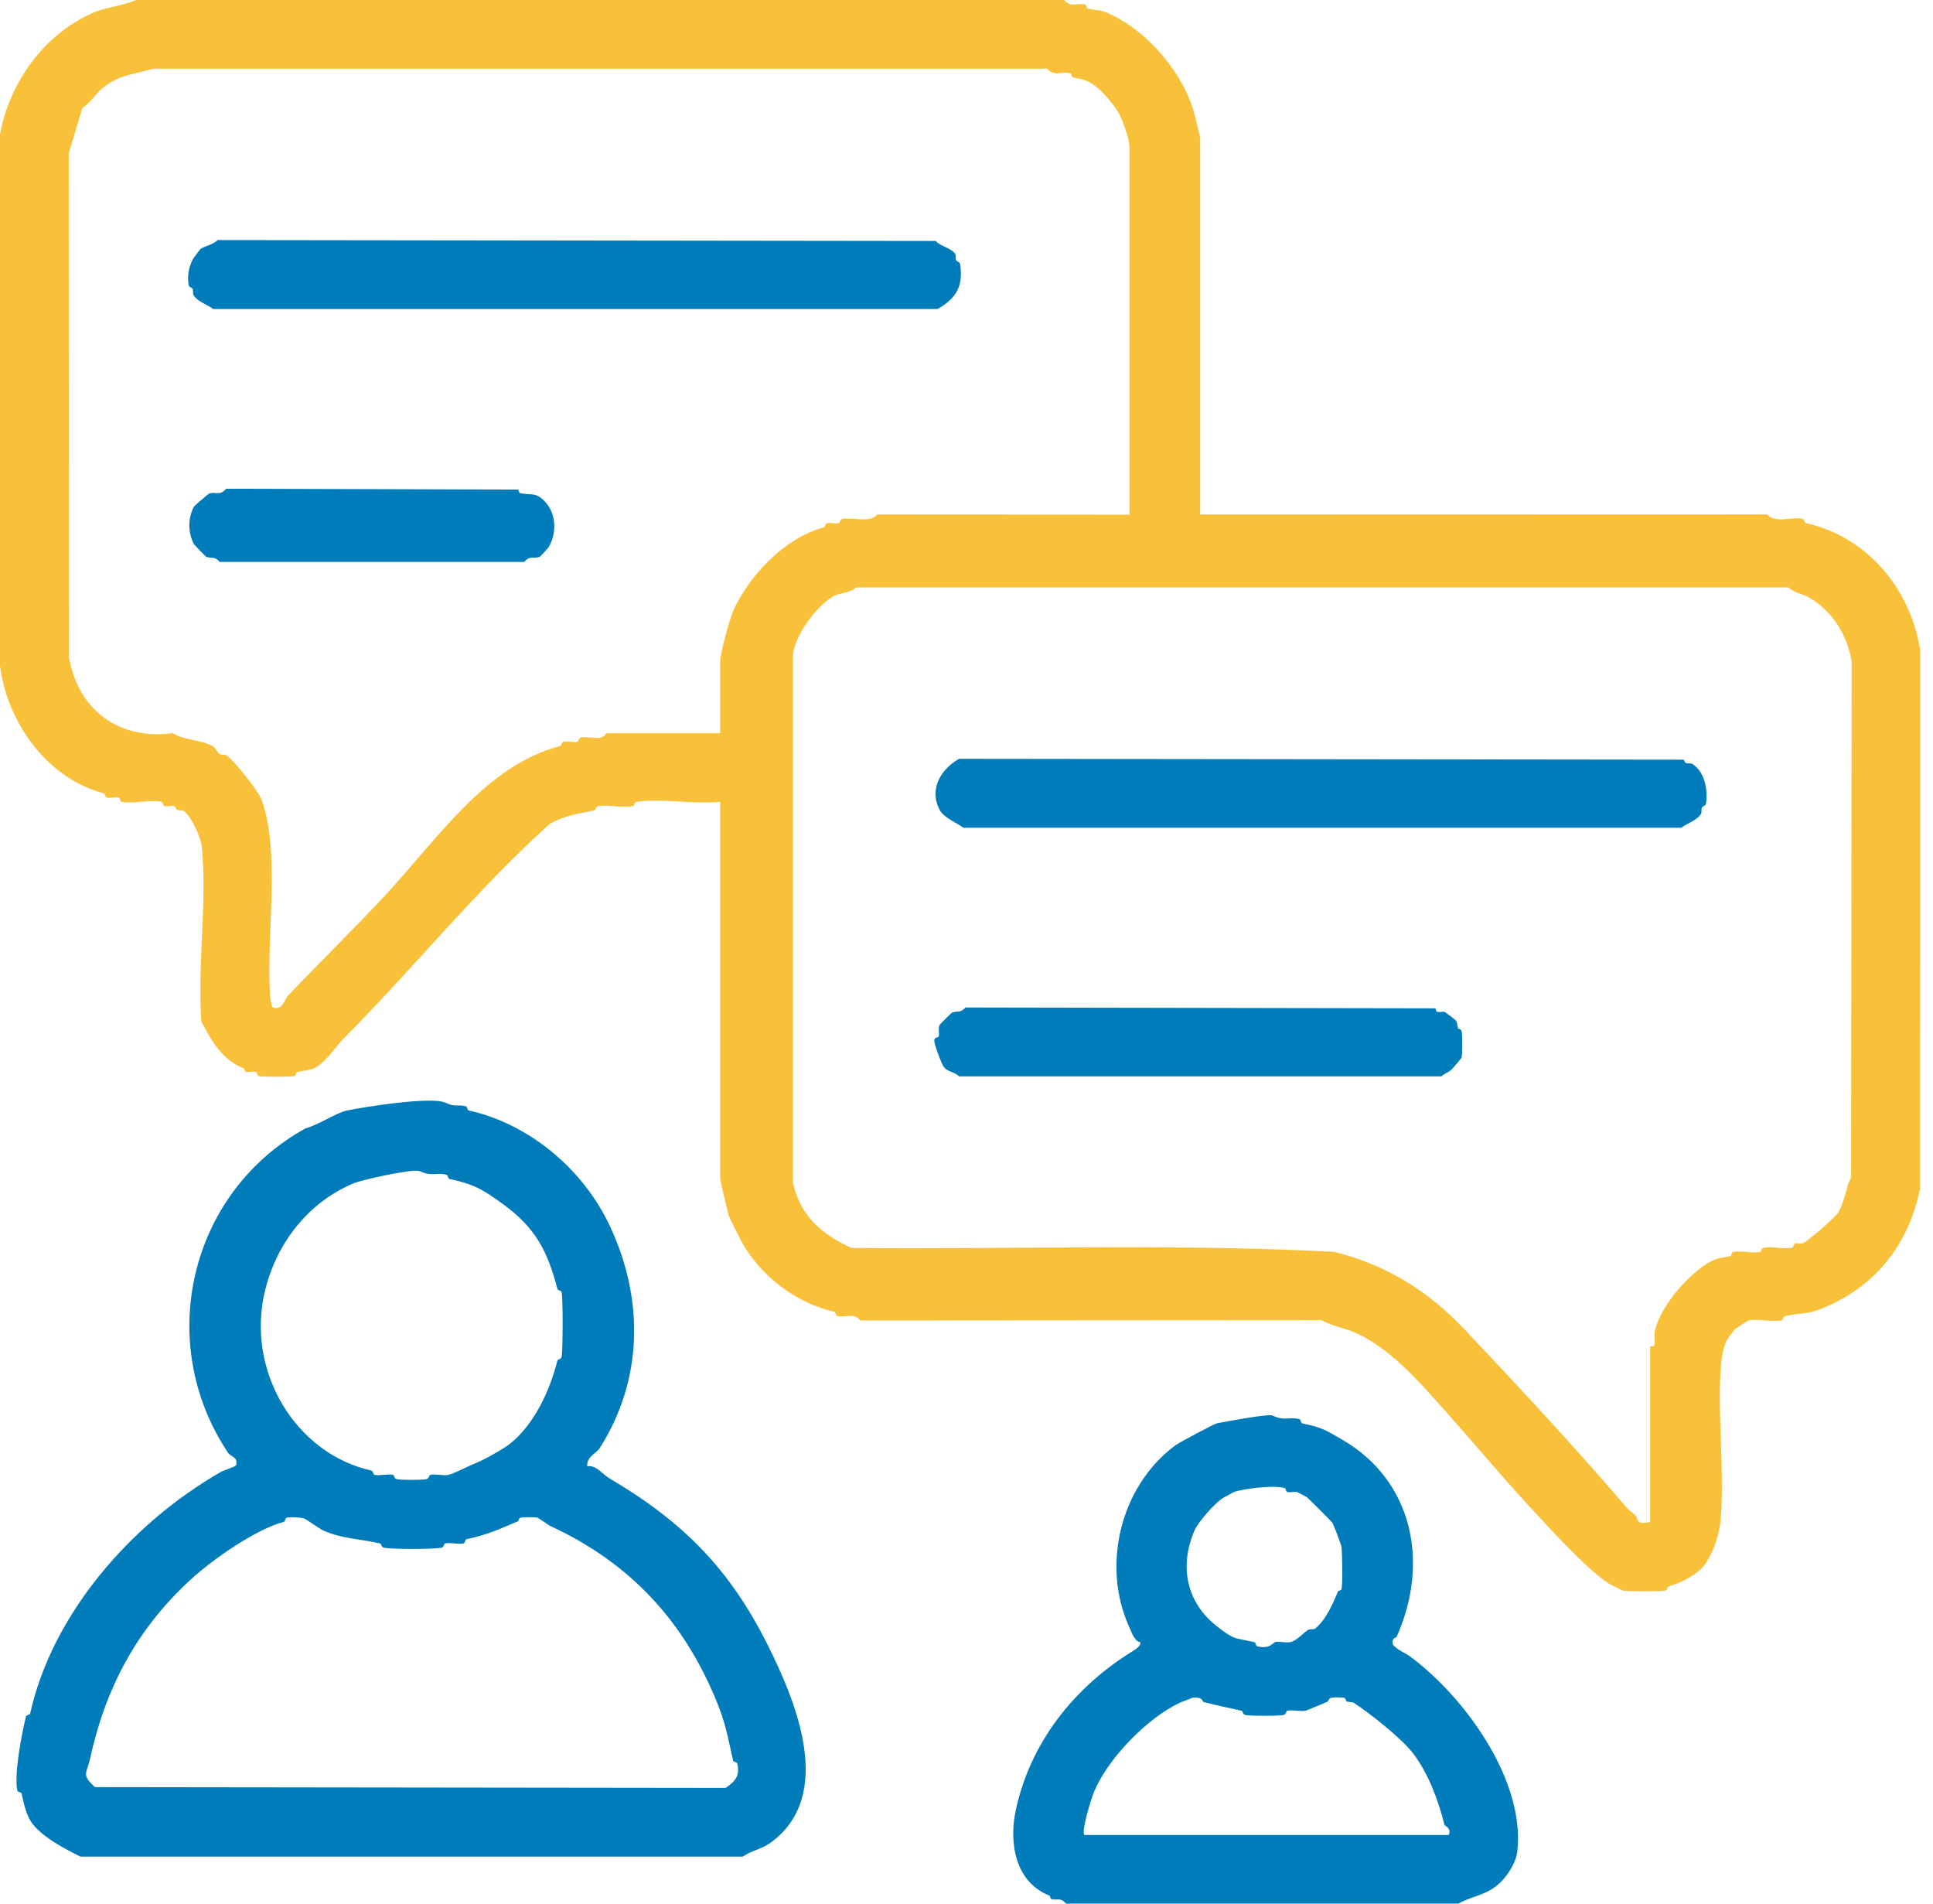
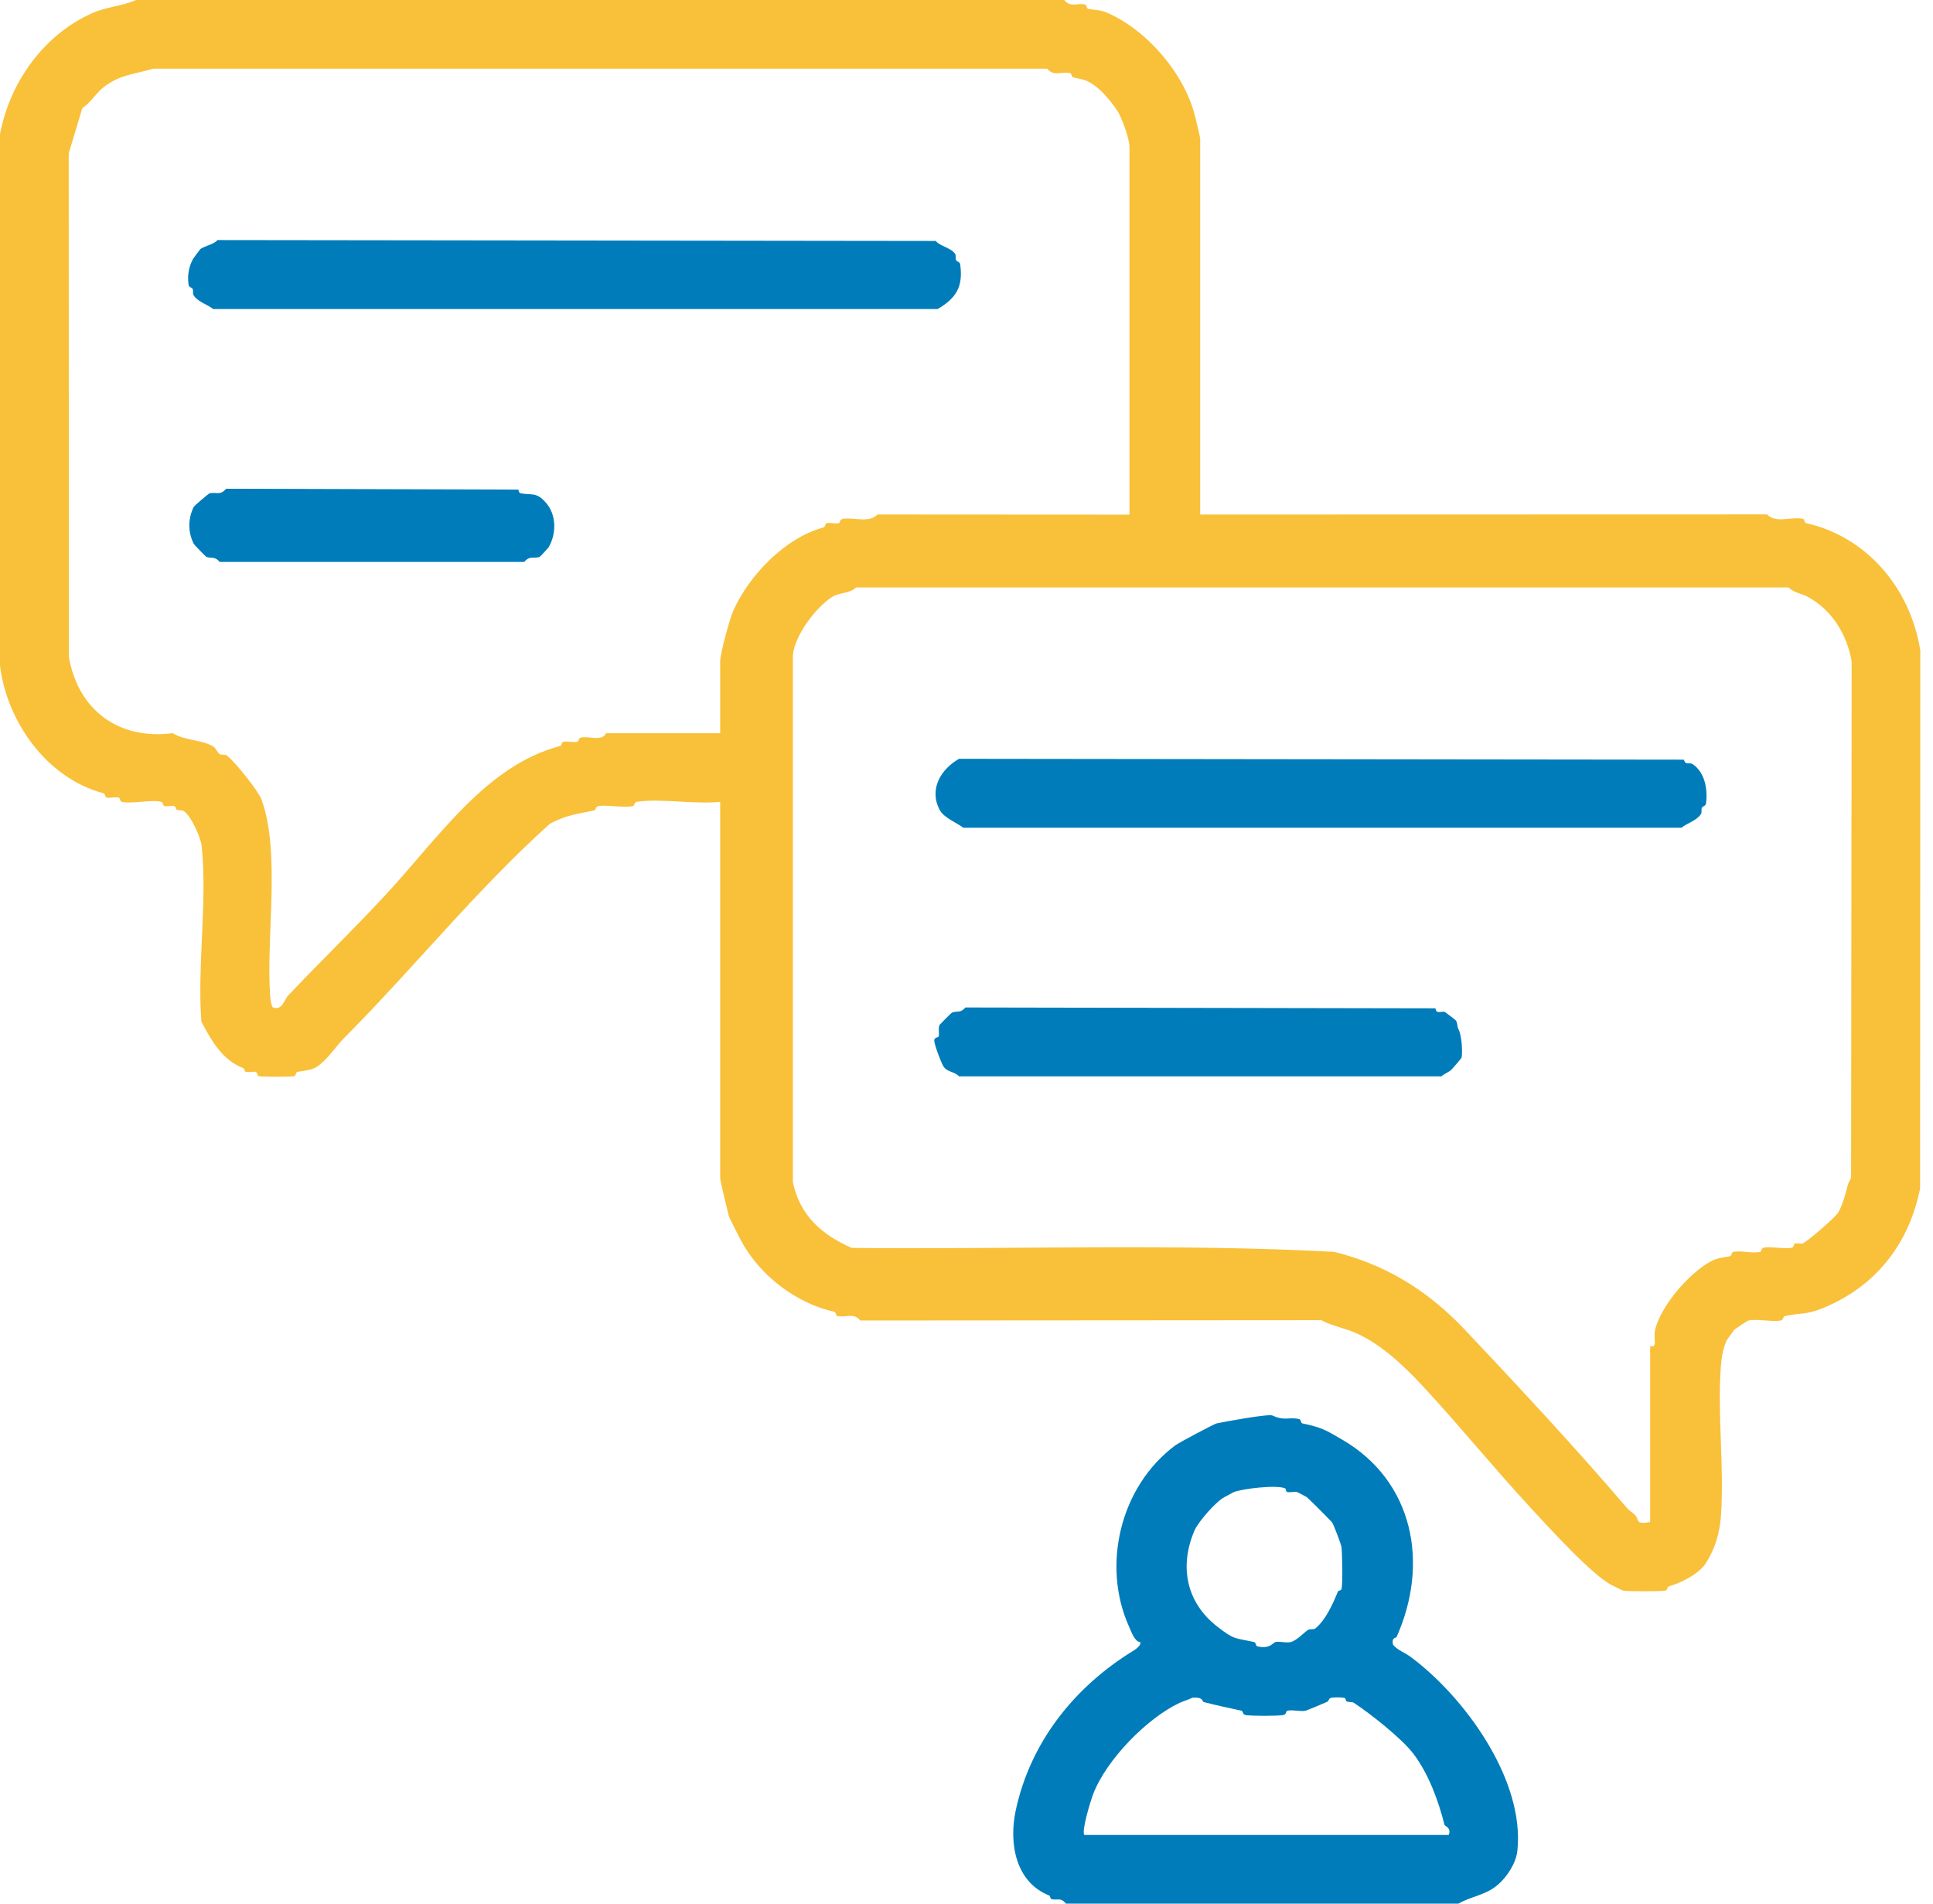
<svg xmlns="http://www.w3.org/2000/svg" width="65" height="64" viewBox="0 0 65 64" fill="none">
  <path d="M24.217 26.957C23.352 27.044 22.273 26.842 21.438 26.952C21.305 26.969 21.344 27.086 21.285 27.1C20.984 27.171 20.472 27.053 20.141 27.096C20.007 27.113 20.046 27.232 19.988 27.244C19.421 27.37 19.039 27.39 18.478 27.705C16.007 29.931 13.911 32.546 11.561 34.909C11.295 35.176 11.007 35.639 10.646 35.87C10.466 35.985 10.188 35.997 9.997 36.038C9.942 36.05 9.954 36.167 9.899 36.18C9.784 36.207 8.816 36.207 8.7 36.18C8.645 36.167 8.657 36.05 8.602 36.038C8.497 36.015 8.376 36.06 8.269 36.036C8.22 36.024 8.22 35.927 8.195 35.917C7.464 35.636 7.112 34.984 6.771 34.348C6.63 32.471 6.979 30.27 6.78 28.432C6.748 28.145 6.419 27.419 6.179 27.268C6.124 27.233 6.021 27.253 5.936 27.22C5.912 27.21 5.912 27.113 5.863 27.102C5.756 27.077 5.635 27.122 5.529 27.099C5.475 27.087 5.486 26.971 5.431 26.957C5.081 26.872 4.44 27.038 4.088 26.955C4.034 26.942 4.042 26.825 3.99 26.813C3.862 26.786 3.712 26.839 3.583 26.812C3.531 26.8 3.546 26.688 3.482 26.67C1.572 26.164 0.235 24.267 0 22.384V4.508C0.332 2.768 1.456 1.183 3.091 0.446C3.591 0.221 4.085 0.216 4.574 0H35.786C36.004 0.268 36.223 0.089 36.489 0.151C36.543 0.164 36.533 0.281 36.587 0.293C36.865 0.353 36.985 0.317 37.269 0.446C38.612 1.049 39.854 2.514 40.196 3.95C40.223 4.062 40.358 4.616 40.358 4.654V17.299L59.421 17.294C59.713 17.612 60.251 17.354 60.629 17.445C60.684 17.458 60.672 17.575 60.727 17.587C62.702 18.021 64.228 19.7 64.573 21.871L64.566 39.958C64.175 41.88 63.028 43.276 61.278 43.986C60.709 44.217 60.552 44.123 60.007 44.251C59.948 44.266 59.987 44.382 59.854 44.4C59.538 44.441 59.084 44.332 58.785 44.397C58.758 44.403 58.344 44.681 58.324 44.7C58.306 44.716 58.074 45.04 58.064 45.06C57.943 45.293 57.885 45.678 57.866 45.94C57.746 47.569 57.986 49.353 57.868 50.986C57.827 51.543 57.667 52.083 57.361 52.553C57.119 52.925 56.509 53.225 56.121 53.331C56.057 53.348 56.073 53.458 56.018 53.471C55.86 53.51 54.782 53.504 54.586 53.478C54.564 53.475 54.283 53.332 54.219 53.302C53.577 53.002 52.087 51.357 51.484 50.707C50.255 49.381 49.078 47.93 47.849 46.607C47.195 45.904 46.461 45.215 45.629 44.83C45.233 44.648 44.808 44.59 44.433 44.384L28.931 44.395C28.706 44.117 28.439 44.312 28.156 44.244C28.102 44.231 28.113 44.114 28.058 44.102C26.797 43.825 25.564 42.91 24.916 41.705C24.846 41.574 24.517 40.926 24.507 40.88C24.457 40.653 24.217 39.729 24.217 39.597V26.952V26.957ZM24.217 24.652V22.239C24.217 21.965 24.543 20.786 24.657 20.534C25.19 19.341 26.402 18.076 27.696 17.732C27.758 17.715 27.745 17.602 27.797 17.591C27.925 17.562 28.074 17.615 28.204 17.589C28.26 17.578 28.221 17.458 28.355 17.441C28.746 17.39 29.228 17.592 29.508 17.297L37.98 17.302V4.944C37.98 4.678 37.768 4.098 37.641 3.844C37.524 3.609 37.135 3.132 36.895 2.943C36.562 2.68 36.451 2.683 36.085 2.601C36.03 2.589 36.04 2.473 35.987 2.46C35.705 2.392 35.437 2.587 35.212 2.308H5.154C4.497 2.504 4.026 2.504 3.469 2.943C3.237 3.126 3.034 3.467 2.768 3.634L2.31 5.159L2.317 22.092C2.634 23.905 4.028 24.886 5.812 24.648C6.19 24.902 6.808 24.861 7.19 25.11C7.248 25.147 7.32 25.31 7.38 25.35C7.441 25.391 7.566 25.355 7.623 25.397C7.915 25.616 8.693 26.607 8.791 26.872C9.445 28.647 8.941 31.522 9.084 33.482C9.094 33.616 9.11 33.745 9.168 33.866C9.497 33.989 9.548 33.618 9.69 33.468C10.77 32.33 11.883 31.251 12.95 30.102C14.729 28.191 16.333 25.737 18.834 25.081C18.896 25.065 18.883 24.952 18.935 24.941C19.082 24.908 19.264 24.971 19.414 24.938C19.471 24.925 19.433 24.807 19.567 24.789C19.846 24.753 20.252 24.926 20.378 24.652H24.22H24.217ZM55.489 51.17V45.261C55.489 45.254 55.616 45.291 55.635 45.215C55.666 45.089 55.614 44.906 55.65 44.737C55.821 43.931 56.794 42.801 57.533 42.405C57.768 42.279 57.943 42.285 58.178 42.233C58.233 42.221 58.221 42.105 58.276 42.092C58.526 42.031 58.934 42.148 59.186 42.089C59.244 42.076 59.205 41.957 59.339 41.94C59.609 41.904 60.021 42.004 60.267 41.944C60.32 41.931 60.306 41.82 60.369 41.804C60.447 41.784 60.561 41.826 60.624 41.8C60.777 41.738 61.692 40.952 61.807 40.772C61.957 40.536 62.073 40.088 62.135 39.838C62.156 39.75 62.221 39.677 62.246 39.589L62.265 22.237C62.109 21.324 61.595 20.506 60.796 20.068C60.603 19.961 60.32 19.932 60.143 19.749H28.787C28.579 19.959 28.224 19.915 27.986 20.066C27.422 20.427 26.724 21.367 26.662 22.021V39.753C26.907 40.88 27.644 41.517 28.642 41.955C34.041 42.008 39.569 41.803 44.866 42.087C46.525 42.501 47.953 43.322 49.266 44.713C51.077 46.631 53.023 48.723 54.724 50.715C54.789 50.79 54.916 50.86 54.985 50.939C55.14 51.116 54.968 51.253 55.49 51.173L55.489 51.17Z" fill="#F9C039" />
-   <path d="M14.974 37.07C15.341 37.239 15.352 37.117 15.665 37.193C15.72 37.206 15.708 37.322 15.763 37.334C17.722 37.764 19.602 39.247 20.533 41.271C21.656 43.707 21.628 46.392 20.158 48.699C20.069 48.839 19.707 48.991 19.749 49.297C20.037 49.241 20.268 49.57 20.496 49.704C22.968 51.16 24.534 52.744 25.809 55.291C26.761 57.193 28.093 60.365 25.914 61.95C25.601 62.178 25.271 62.21 24.979 62.419H2.703C2.231 62.184 1.361 61.742 1.038 61.237C0.872 60.978 0.784 60.565 0.727 60.3C0.715 60.245 0.598 60.257 0.585 60.202C0.463 59.691 0.731 58.266 0.875 57.708C0.89 57.648 1.004 57.661 1.015 57.608C1.739 54.32 4.356 51.237 7.456 49.469C7.503 49.443 7.922 49.309 7.937 49.261C8.022 48.99 7.756 48.975 7.668 48.843C5.181 45.115 6.379 40.092 10.265 37.94C10.727 37.811 11.296 37.416 11.656 37.338C12.184 37.223 14.501 36.853 14.975 37.071L14.974 37.07ZM14.11 39.375C13.892 39.277 12.159 39.668 11.877 39.788C10.32 40.447 9.304 41.835 8.925 43.335C8.23 46.08 9.943 48.883 12.495 49.441C12.55 49.453 12.539 49.57 12.593 49.583C12.775 49.626 13.03 49.542 13.215 49.586C13.273 49.599 13.234 49.717 13.368 49.734C13.556 49.759 14.127 49.759 14.314 49.734C14.447 49.717 14.41 49.6 14.467 49.586C14.652 49.542 14.907 49.626 15.089 49.583C15.259 49.542 15.823 49.255 16.027 49.176C16.287 49.075 16.939 48.704 17.133 48.551C17.97 47.894 18.495 46.735 18.743 45.743C18.759 45.679 18.873 45.721 18.89 45.588C18.926 45.313 18.935 43.654 18.883 43.435C18.87 43.381 18.758 43.393 18.743 43.334C18.413 42.047 17.99 41.261 16.899 40.471C16.21 39.972 15.933 39.814 15.114 39.636C15.062 39.625 15.07 39.508 15.015 39.495C14.646 39.407 14.544 39.57 14.11 39.372V39.375ZM10.216 51.05C10.099 51.007 9.756 50.999 9.638 51.027C9.584 51.04 9.599 51.151 9.537 51.167C8.61 51.412 7.174 52.406 6.422 53.096C4.571 54.792 3.541 56.784 3.028 59.128C2.918 59.63 2.725 59.659 3.194 60.083L24.399 60.109C24.714 59.896 24.891 59.707 24.792 59.29C24.779 59.235 24.662 59.245 24.651 59.192C24.457 58.322 24.401 57.943 24.097 57.2C22.999 54.518 21.213 52.556 18.512 51.307C18.45 51.278 18.105 51.025 18.059 51.02C17.947 51.005 17.593 51.002 17.492 51.027C17.445 51.038 17.443 51.134 17.419 51.145C16.703 51.441 16.429 51.587 15.689 51.747C15.636 51.758 15.646 51.875 15.591 51.888C15.408 51.931 15.154 51.848 14.969 51.891C14.912 51.904 14.951 52.022 14.816 52.04C14.467 52.086 13.283 52.086 12.934 52.04C12.801 52.022 12.839 51.905 12.781 51.891C12.099 51.731 11.522 51.744 10.867 51.454C10.737 51.396 10.337 51.093 10.216 51.048V51.05Z" fill="#007CBA" />
  <path d="M42.787 47.589C43.223 47.787 43.325 47.624 43.693 47.712C43.748 47.725 43.739 47.842 43.791 47.853C44.461 47.998 44.546 48.06 45.139 48.404C47.528 49.795 48.072 52.555 46.961 55.037C46.945 55.072 46.782 55.042 46.844 55.297C46.992 55.477 47.236 55.559 47.414 55.689C49.236 57.031 51.286 59.838 51.023 62.231C50.978 62.637 50.677 63.101 50.368 63.365C49.947 63.726 49.459 63.753 49.044 64H35.847C35.658 63.778 35.569 63.896 35.362 63.849C35.313 63.837 35.313 63.74 35.289 63.73C34.149 63.282 33.916 61.973 34.157 60.857C34.644 58.6 36.097 56.725 38.132 55.484C38.214 55.434 38.395 55.291 38.337 55.205C38.158 55.2 38.038 54.848 37.962 54.678C37.049 52.648 37.65 49.99 39.514 48.598C39.653 48.494 40.827 47.873 40.909 47.855C41.159 47.8 42.653 47.527 42.787 47.588V47.589ZM43.219 50.04C42.937 49.909 41.762 50.052 41.49 50.164C41.473 50.172 41.237 50.3 41.175 50.332C40.873 50.492 40.286 51.177 40.169 51.45C39.637 52.683 39.91 53.891 40.928 54.682C41.519 55.141 41.496 55.055 42.18 55.208C42.233 55.219 42.223 55.336 42.278 55.349C42.724 55.454 42.796 55.213 42.909 55.2C43.064 55.182 43.255 55.241 43.405 55.205C43.6 55.158 43.851 54.883 43.982 54.798C44.045 54.756 44.172 54.792 44.224 54.752C44.581 54.469 44.823 53.912 44.992 53.501C45.002 53.475 45.097 53.475 45.11 53.427C45.155 53.244 45.137 52.231 45.108 52.005C45.098 51.924 44.853 51.276 44.801 51.194C44.768 51.142 43.989 50.363 43.937 50.33C43.921 50.32 43.64 50.169 43.621 50.164C43.514 50.14 43.395 50.184 43.288 50.161C43.236 50.15 43.239 50.05 43.22 50.042L43.219 50.04ZM36.465 61.691H48.715C48.815 61.444 48.585 61.399 48.574 61.352C48.359 60.503 48.03 59.632 47.539 58.976C47.144 58.446 46.043 57.586 45.523 57.247C45.471 57.213 45.365 57.233 45.28 57.2C45.256 57.19 45.254 57.094 45.207 57.083C45.116 57.061 44.879 57.061 44.784 57.076C44.661 57.094 44.702 57.182 44.621 57.218C44.503 57.272 43.952 57.501 43.911 57.511C43.729 57.555 43.474 57.471 43.289 57.514C43.232 57.527 43.271 57.645 43.136 57.663C42.9 57.693 42.14 57.693 41.902 57.663C41.767 57.645 41.806 57.527 41.749 57.514C41.274 57.409 40.929 57.34 40.481 57.223C40.407 57.204 40.492 57.05 40.098 57.076C39.97 57.141 39.775 57.197 39.661 57.252C38.575 57.764 37.21 59.151 36.762 60.31C36.682 60.515 36.352 61.578 36.466 61.693L36.465 61.691Z" fill="#007CBA" />
  <path d="M56.621 25.541C56.636 25.547 56.633 25.625 56.702 25.655C56.754 25.678 56.849 25.646 56.908 25.684C57.322 25.949 57.432 26.532 57.369 26.998C57.353 27.121 57.261 27.082 57.226 27.161C57.203 27.213 57.234 27.308 57.197 27.367C57.059 27.587 56.724 27.679 56.541 27.828H32.392C32.178 27.66 31.737 27.499 31.594 27.222C31.235 26.529 31.636 25.861 32.249 25.511L56.624 25.54L56.621 25.541Z" fill="#007CBA" />
-   <path d="M48.264 33.9C48.283 33.909 48.276 34.002 48.336 34.018C48.413 34.038 48.529 33.998 48.589 34.024C48.61 34.034 48.942 34.288 48.955 34.307C49.017 34.405 48.994 34.475 49.03 34.572C49.04 34.6 49.138 34.577 49.155 34.699C49.176 34.845 49.177 35.425 49.148 35.555C49.142 35.582 48.834 35.94 48.785 35.983C48.72 36.039 48.551 36.11 48.469 36.186H32.247C32.081 36.012 31.84 36.051 31.716 35.837C31.638 35.703 31.419 35.122 31.416 34.989C31.413 34.856 31.553 34.898 31.567 34.836C31.593 34.719 31.541 34.602 31.589 34.47C31.599 34.441 31.99 34.051 32.018 34.041C32.194 33.978 32.296 34.069 32.463 33.871L48.265 33.9H48.264Z" fill="#007CBA" />
+   <path d="M48.264 33.9C48.283 33.909 48.276 34.002 48.336 34.018C48.413 34.038 48.529 33.998 48.589 34.024C48.61 34.034 48.942 34.288 48.955 34.307C49.017 34.405 48.994 34.475 49.03 34.572C49.176 34.845 49.177 35.425 49.148 35.555C49.142 35.582 48.834 35.94 48.785 35.983C48.72 36.039 48.551 36.11 48.469 36.186H32.247C32.081 36.012 31.84 36.051 31.716 35.837C31.638 35.703 31.419 35.122 31.416 34.989C31.413 34.856 31.553 34.898 31.567 34.836C31.593 34.719 31.541 34.602 31.589 34.47C31.599 34.441 31.99 34.051 32.018 34.041C32.194 33.978 32.296 34.069 32.463 33.871L48.265 33.9H48.264Z" fill="#007CBA" />
  <path d="M31.472 8.103C31.577 8.264 31.988 8.332 32.116 8.534C32.155 8.594 32.125 8.687 32.147 8.739C32.181 8.818 32.274 8.779 32.29 8.902C32.392 9.658 32.135 10.034 31.531 10.389H7.167C6.984 10.24 6.649 10.148 6.511 9.929C6.473 9.87 6.503 9.774 6.482 9.723C6.447 9.643 6.356 9.682 6.339 9.56C6.297 9.257 6.349 8.972 6.49 8.707C6.501 8.688 6.713 8.398 6.729 8.384C6.838 8.277 7.193 8.222 7.313 8.071L31.472 8.101V8.103Z" fill="#007CBA" />
  <path d="M17.425 16.46C17.444 16.469 17.442 16.568 17.493 16.58C17.861 16.662 18.024 16.518 18.353 16.896C18.71 17.297 18.721 17.93 18.449 18.399C18.438 18.418 18.168 18.713 18.148 18.722C17.946 18.794 17.813 18.667 17.63 18.892H7.388C7.22 18.693 7.118 18.785 6.942 18.722C6.913 18.712 6.532 18.315 6.518 18.288C6.316 17.897 6.317 17.429 6.518 17.037C6.534 17.005 7.014 16.591 7.049 16.584C7.285 16.535 7.405 16.669 7.604 16.431L17.425 16.46Z" fill="#007CBA" />
</svg>